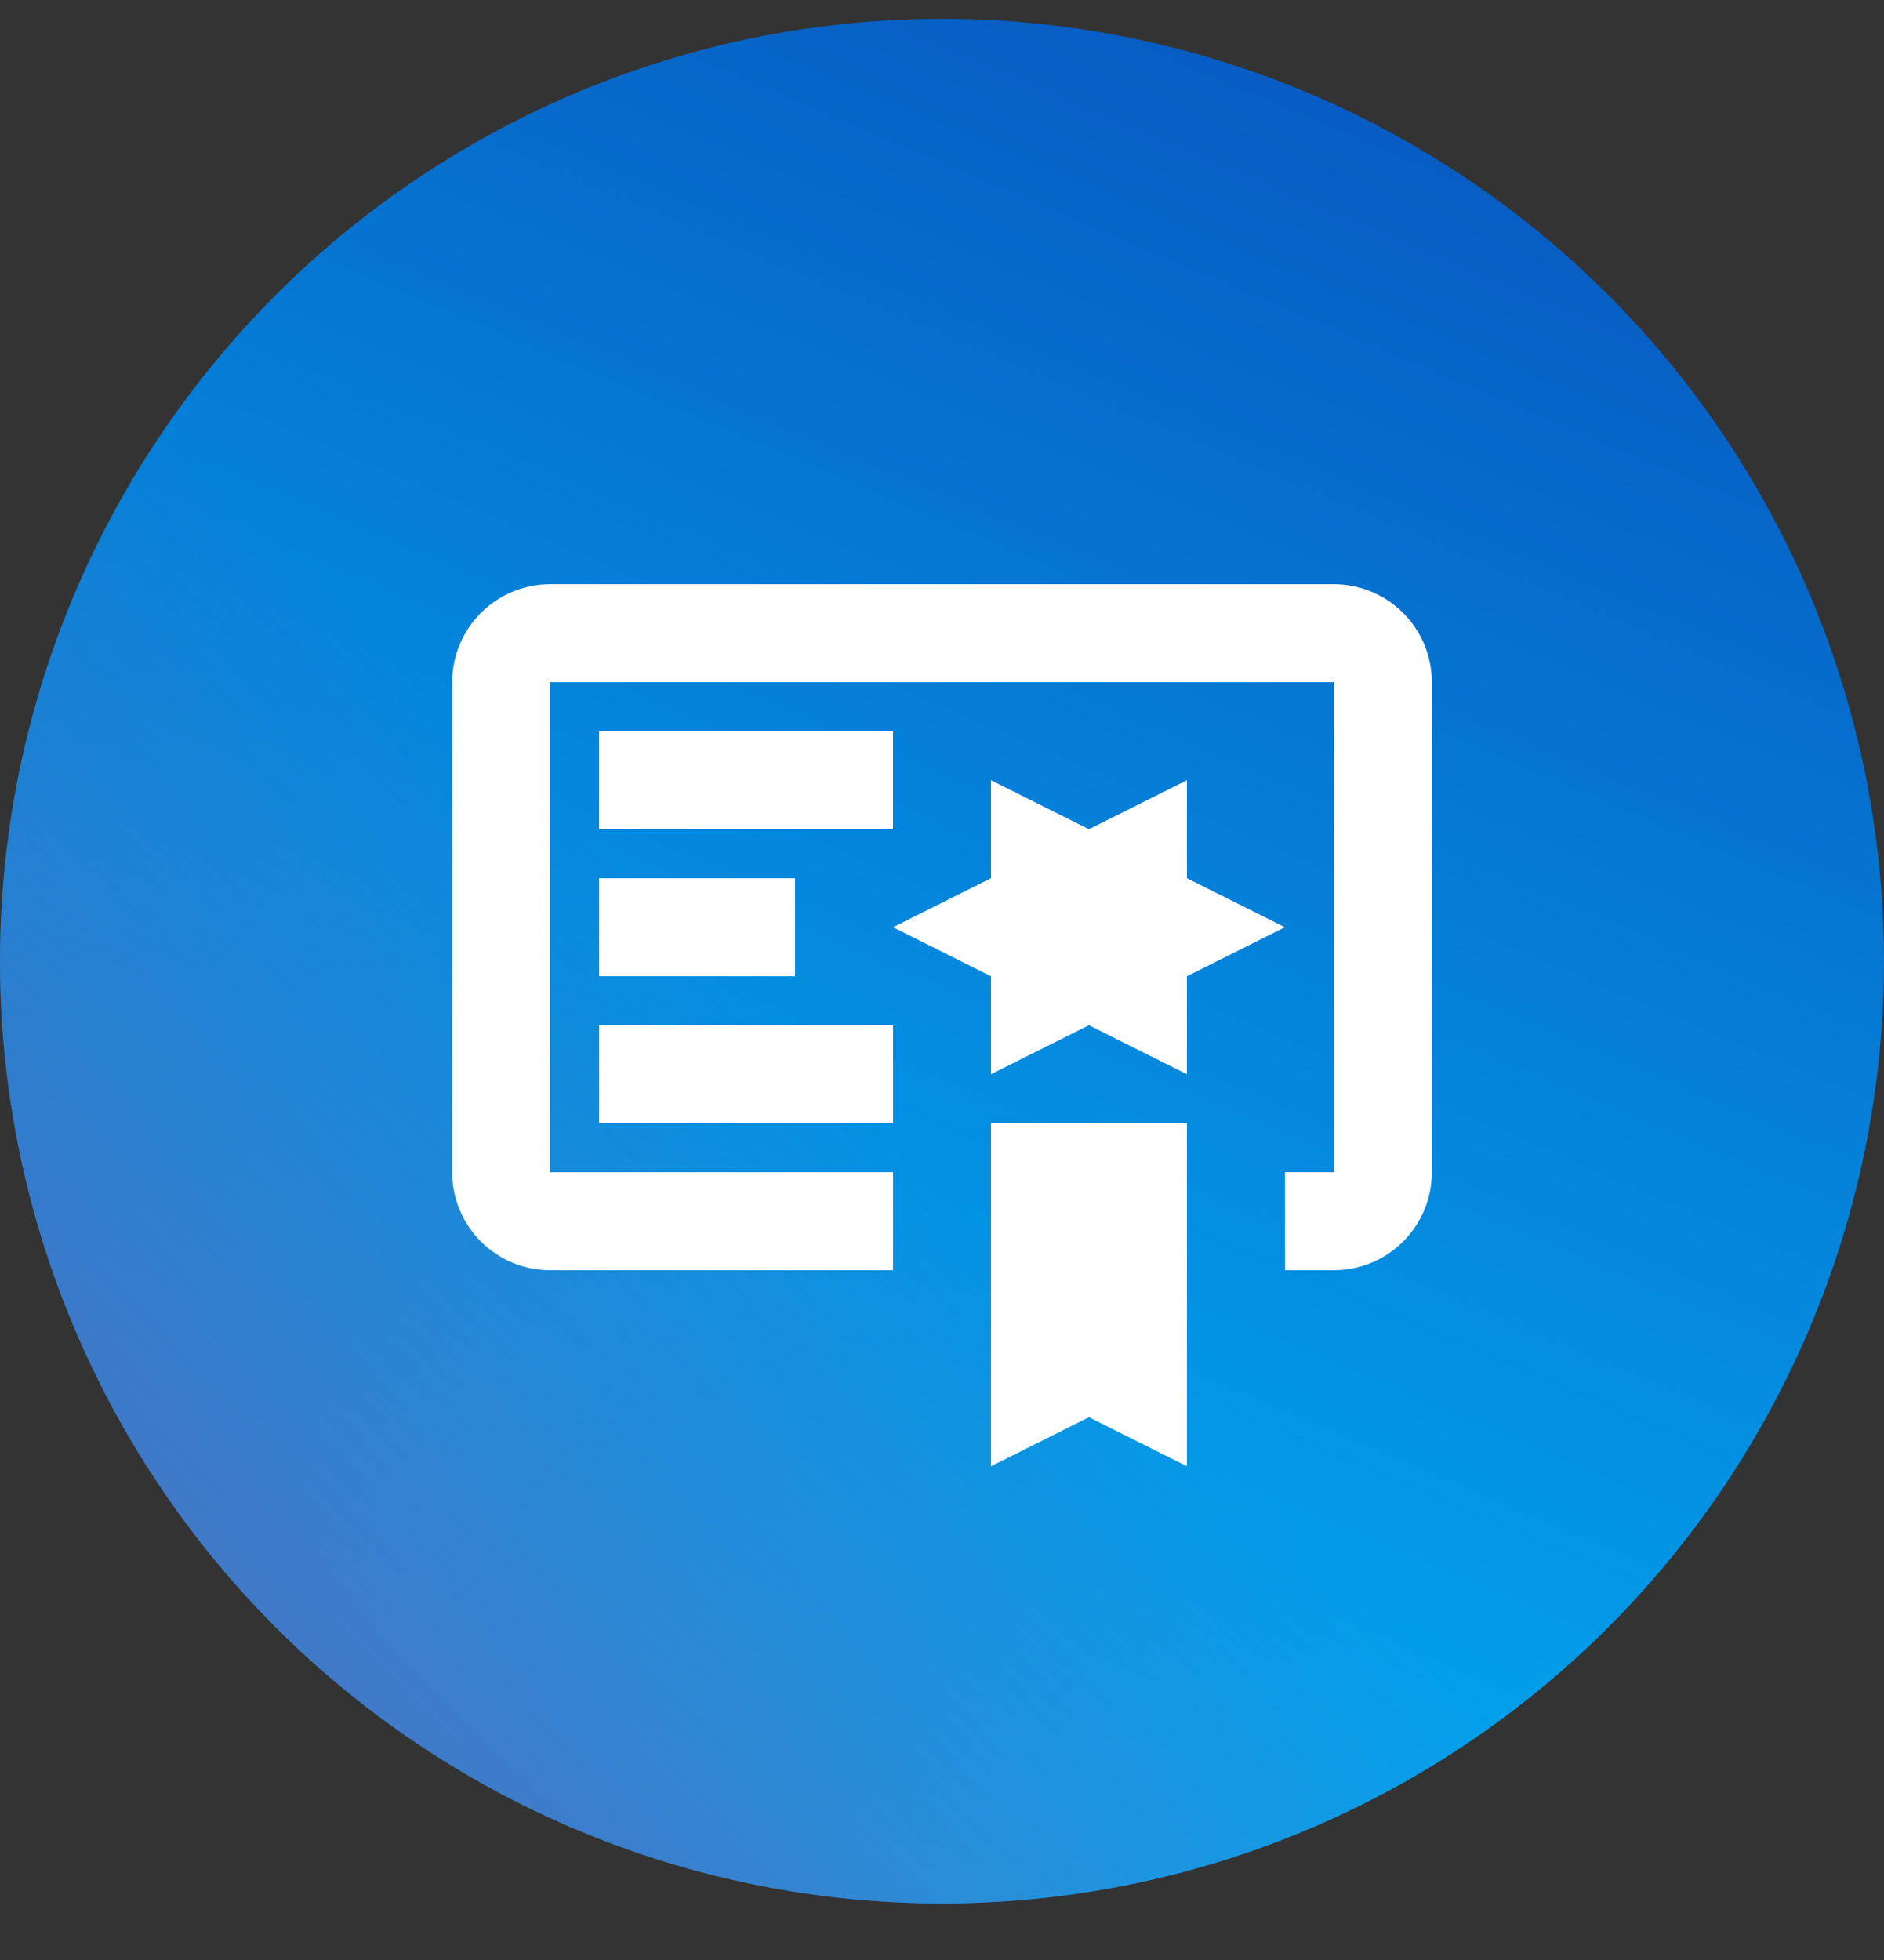
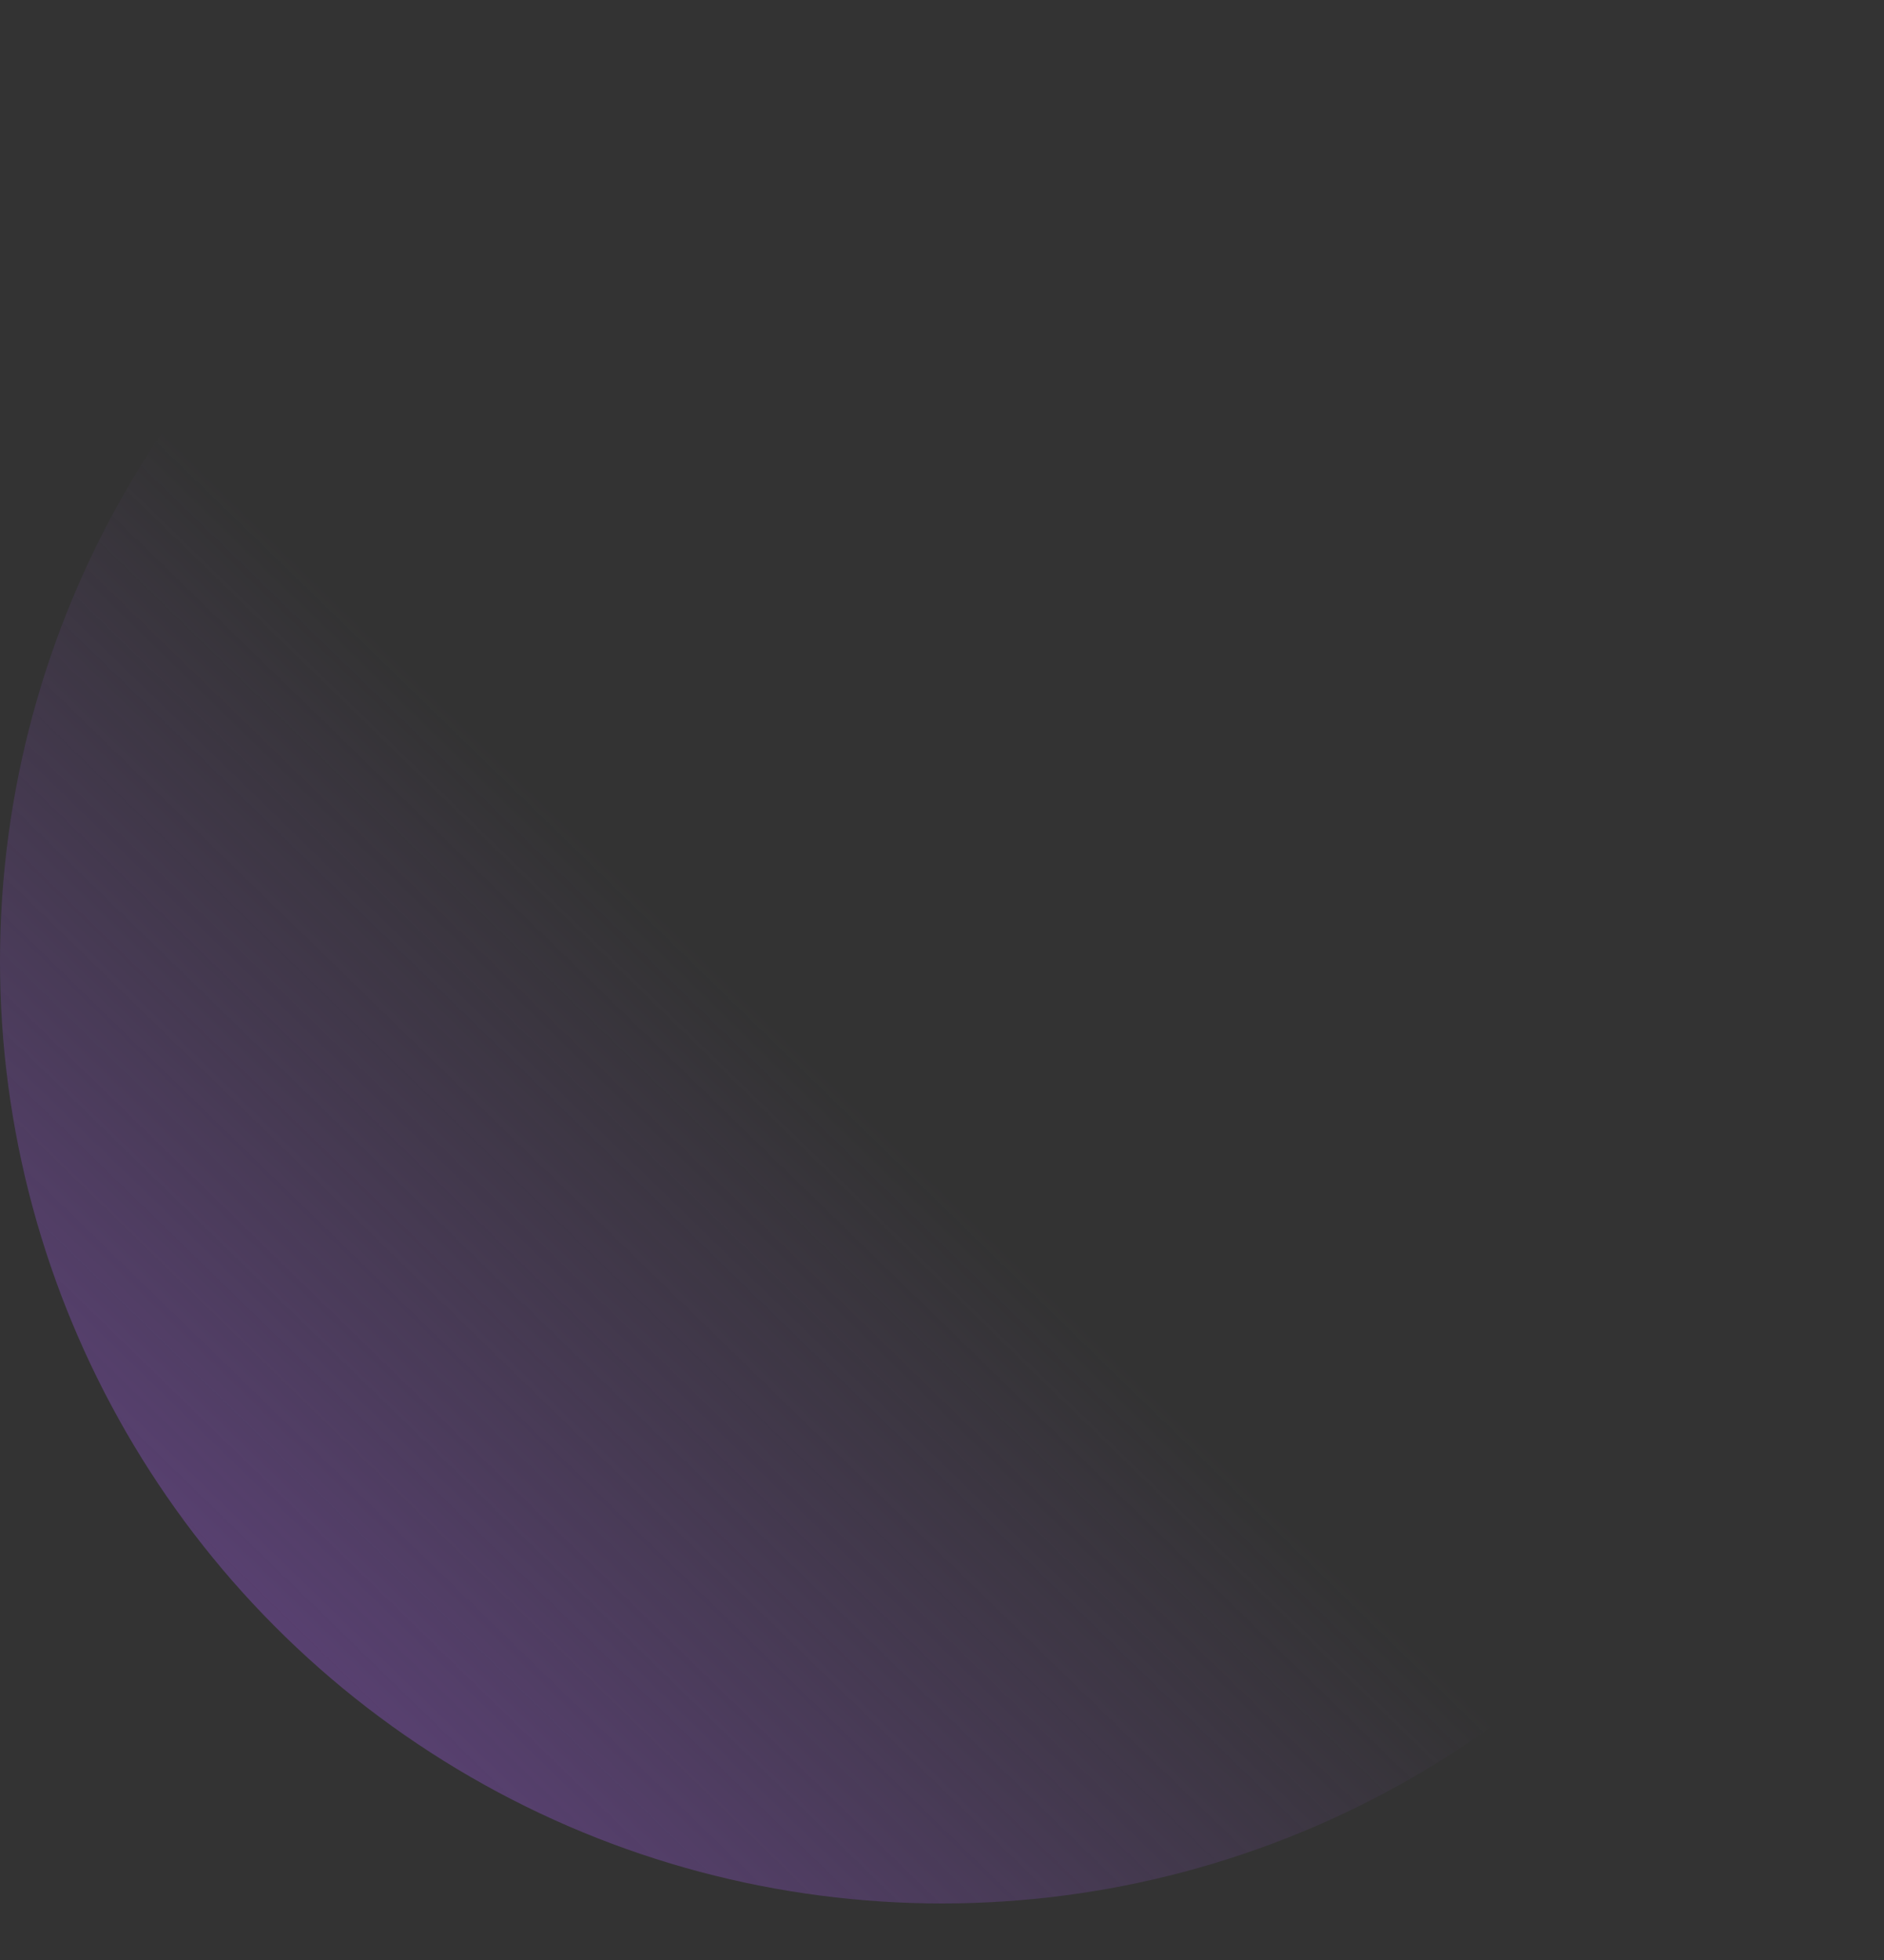
<svg xmlns="http://www.w3.org/2000/svg" width="50" height="52" viewBox="0 0 50 52" fill="none">
  <rect x="0" y="0" width="50" height="52" fill="#333333" stroke="none" />
-   <circle cx="25" cy="25.5" r="25" fill="url(#paint0_linear_1687_3392)" />
  <circle cx="25" cy="25.5" r="25" fill="url(#paint1_linear_1687_3392)" />
  <g clip-path="url(#clip0_1687_3392)">
-     <path d="M26.3 38.9L28.9 37.6L31.5 38.9V29.8H26.3M31.5 23.3V20.7L28.9 22L26.3 20.7V23.3L23.7 24.6L26.3 25.9V28.5L28.9 27.2L31.5 28.5V25.9L34.1 24.6M35.4 15.5H14.6C13.91 15.5 13.249 15.774 12.761 16.262C12.274 16.749 12 17.41 12 18.1V31.1C12 31.79 12.274 32.451 12.761 32.938C13.249 33.426 13.91 33.7 14.6 33.7H23.7V31.1H14.6V18.1H35.4V31.1H34.1V33.7H35.4C36.09 33.7 36.751 33.426 37.239 32.938C37.726 32.451 38 31.79 38 31.1V18.1C38 17.41 37.726 16.749 37.239 16.262C36.751 15.774 36.09 15.5 35.4 15.5ZM23.7 22H15.9V19.4H23.7M21.1 25.9H15.9V23.3H21.1M23.7 29.8H15.9V27.2H23.7V29.8Z" fill="white" />
-   </g>
+     </g>
  <defs>
    <linearGradient id="paint0_linear_1687_3392" x1="40.141" y1="5.077" x2="21.723" y2="48.561" gradientUnits="userSpaceOnUse">
      <stop stop-color="#075DC3" />
      <stop offset="1" stop-color="#01B0F5" />
    </linearGradient>
    <linearGradient id="paint1_linear_1687_3392" x1="3.873" y1="63.528" x2="31.338" y2="35.271" gradientUnits="userSpaceOnUse">
      <stop stop-color="#764BA2" />
      <stop offset="0.957" stop-color="#764BA2" stop-opacity="0" />
    </linearGradient>
    <clipPath id="clip0_1687_3392">
-       <rect width="26" height="23.4" fill="white" transform="translate(12 15.5)" />
-     </clipPath>
+       </clipPath>
  </defs>
</svg>